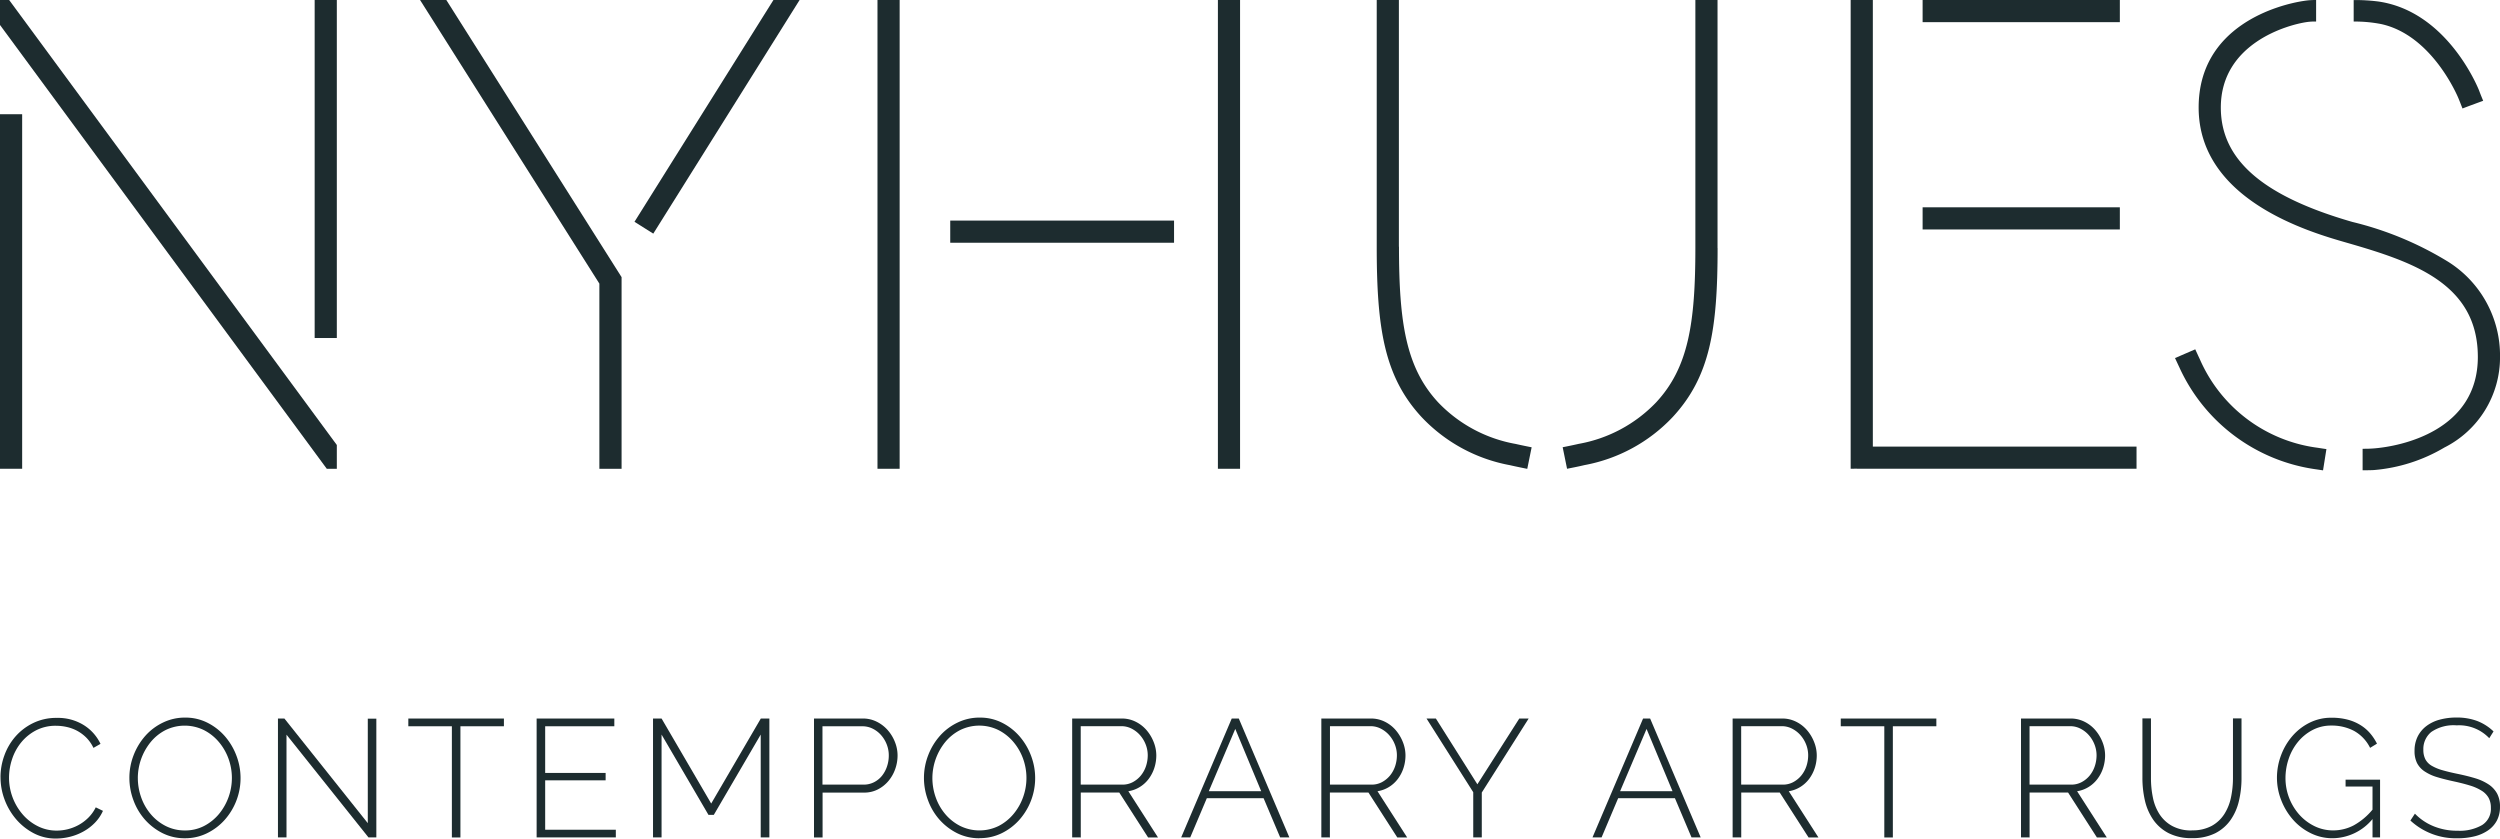
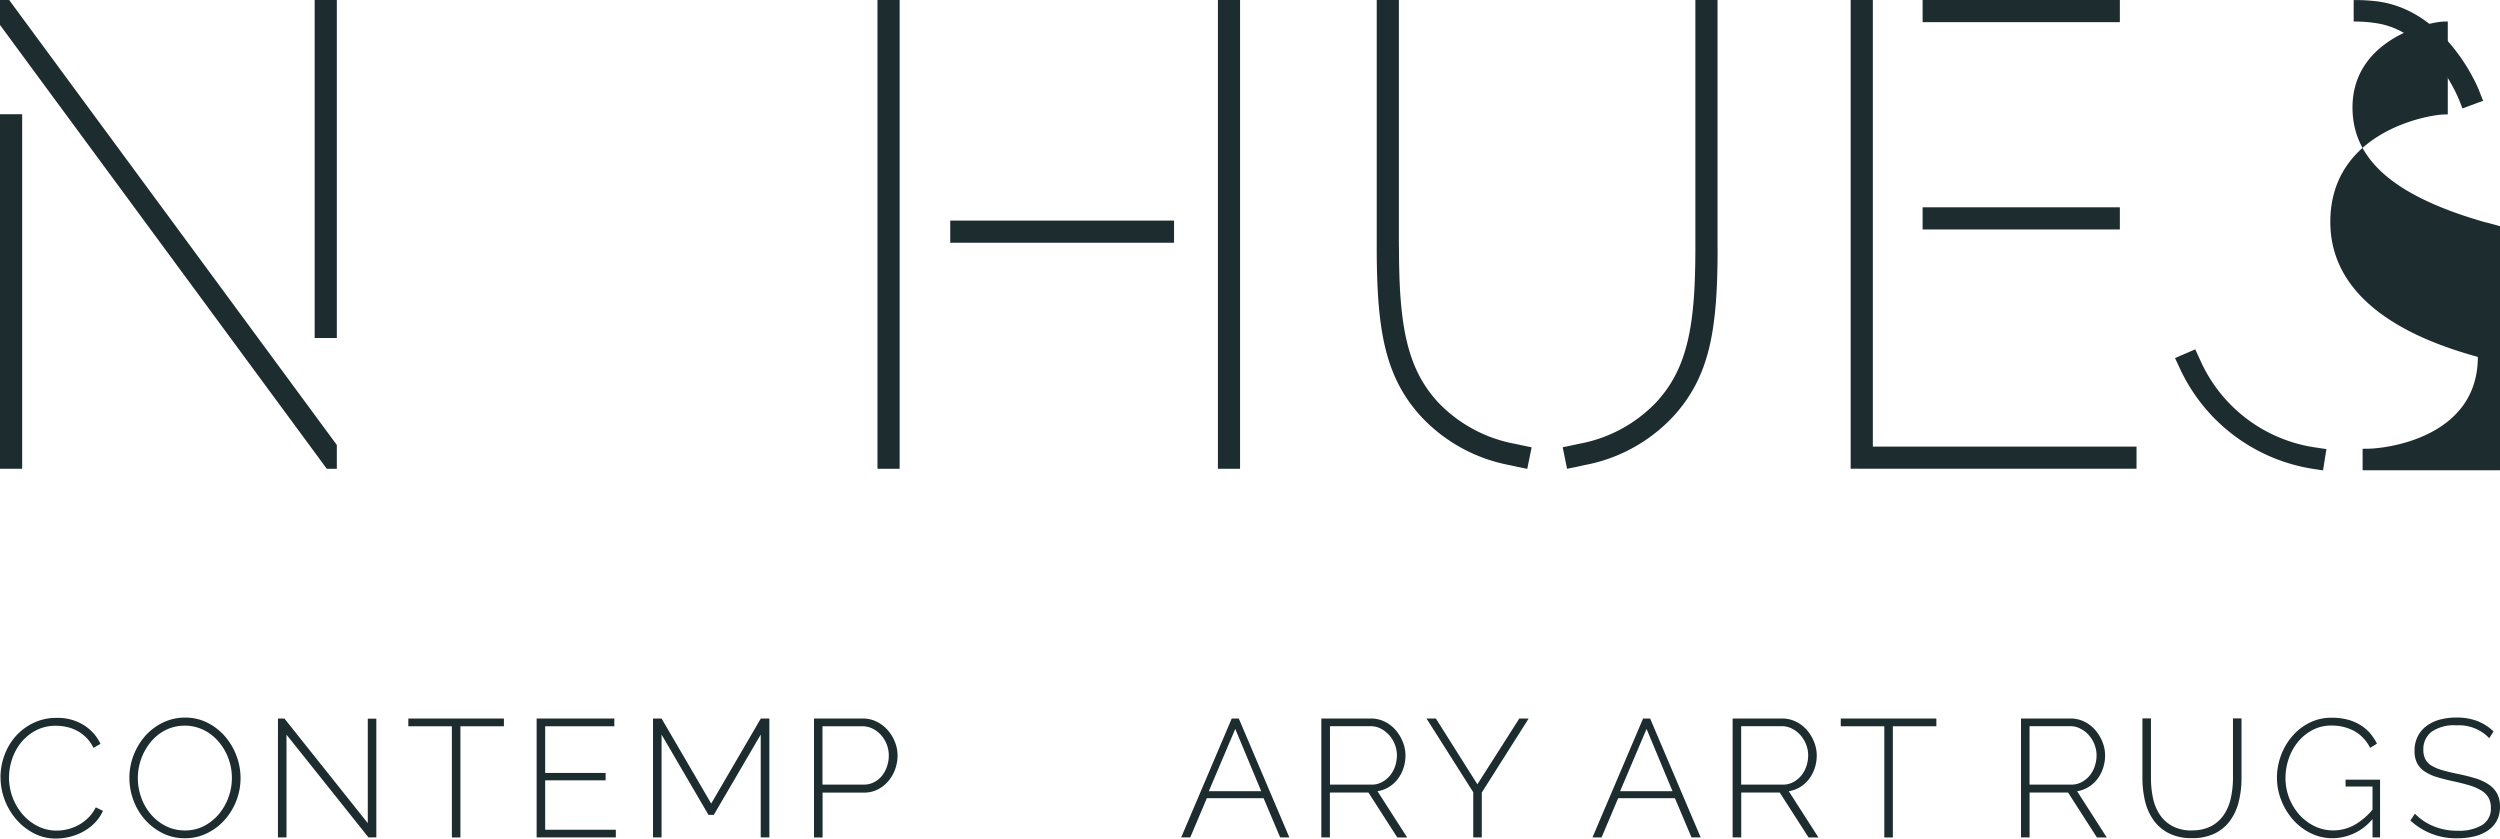
<svg xmlns="http://www.w3.org/2000/svg" id="living-berlin-logo-nyhues-petrol" width="155" height="51.991" viewBox="0 0 155 51.991">
  <g id="Gruppe_2" data-name="Gruppe 2" transform="translate(0 0)">
    <g id="Gruppe_1" data-name="Gruppe 1" transform="translate(0 0)">
      <rect id="Rechteck_2" data-name="Rechteck 2" width="12.228" height="1.374" transform="translate(119.202 12.853)" fill="#1d2c2f" />
-       <path id="Pfad_1" data-name="Pfad 1" d="M255.005,14.485,264.077,0h-1.622L253.84,13.752Z" transform="translate(-214.502 0)" fill="#1d2c2f" />
-       <path id="Pfad_2" data-name="Pfad 2" d="M179.177,17.585V29.064h1.377V17.183L169.688,0H168.06l11.117,17.584h0Z" transform="translate(-142.016 0)" fill="#1d2c2f" />
      <rect id="Rechteck_3" data-name="Rechteck 3" width="1.374" height="29.064" transform="translate(54.404 0)" fill="#1d2c2f" />
      <rect id="Rechteck_4" data-name="Rechteck 4" width="13.876" height="1.374" transform="translate(58.915 13.676)" fill="#1d2c2f" />
      <path id="Pfad_3" data-name="Pfad 3" d="M20.883,27.591v1.473H20.26L0,1.548V0H.567L20.883,27.589h0Z" transform="translate(0 0)" fill="#1d2c2f" />
      <rect id="Rechteck_5" data-name="Rechteck 5" width="1.374" height="20.957" transform="translate(19.509 0)" fill="#1d2c2f" />
      <path id="Pfad_4" data-name="Pfad 4" d="M740.91,0V29.062c.205,0,.41-.009.617,0h17.107V27.689H742.285V0Z" transform="translate(-626.169 0)" fill="#1d2c2f" />
      <rect id="Rechteck_6" data-name="Rechteck 6" width="1.374" height="29.064" transform="translate(75.51 0)" fill="#1d2c2f" />
      <rect id="Rechteck_7" data-name="Rechteck 7" width="12.228" height="1.374" transform="translate(119.202 0)" fill="#1d2c2f" />
      <rect id="Rechteck_8" data-name="Rechteck 8" width="1.374" height="21.981" transform="translate(0 7.082)" fill="#1d2c2f" />
      <path id="Pfad_5" data-name="Pfad 5" d="M949.4,5.624l.024.064c.071.188.147.371.224.558-.191.071-.385.14-.576.213l-.066.026-.061.02c-.194.07-.387.146-.579.218-.076-.191-.149-.382-.227-.573l-.02-.048c-.019-.047-1.6-3.919-4.8-4.614a8.53,8.53,0,0,0-1.7-.155V0a11.392,11.392,0,0,1,1.526.09C947.4.7,949.313,5.394,949.4,5.624h0Z" transform="translate(-795.691 0.003)" fill="#1d2c2f" />
-       <path id="Pfad_6" data-name="Pfad 6" d="M889.9,29.164V27.83c.205,0,.4,0,.657-.019,1.74-.127,6.487-1.108,6.487-5.673s-4.032-5.906-8.164-7.094c-2.263-.651-9.146-2.631-9.146-8.371,0-5.067,4.944-6.377,6.537-6.613a4.438,4.438,0,0,1,.746-.053V1.341a3.534,3.534,0,0,0-.529.026c-1.218.163-5.379,1.322-5.379,5.307,0,3.238,2.594,5.491,8.164,7.094a20.574,20.574,0,0,1,5.92,2.461,6.87,6.87,0,0,1,3.227,5.911,6.263,6.263,0,0,1-3.446,5.61,10.219,10.219,0,0,1-4.382,1.4c-.252.012-.485.012-.69.012Z" transform="translate(-743.418 -0.006)" fill="#1d2c2f" />
+       <path id="Pfad_6" data-name="Pfad 6" d="M889.9,29.164V27.83c.205,0,.4,0,.657-.019,1.74-.127,6.487-1.108,6.487-5.673c-2.263-.651-9.146-2.631-9.146-8.371,0-5.067,4.944-6.377,6.537-6.613a4.438,4.438,0,0,1,.746-.053V1.341a3.534,3.534,0,0,0-.529.026c-1.218.163-5.379,1.322-5.379,5.307,0,3.238,2.594,5.491,8.164,7.094a20.574,20.574,0,0,1,5.92,2.461,6.87,6.87,0,0,1,3.227,5.911,6.263,6.263,0,0,1-3.446,5.61,10.219,10.219,0,0,1-4.382,1.4c-.252.012-.485.012-.69.012Z" transform="translate(-743.418 -0.006)" fill="#1d2c2f" />
      <path id="Pfad_7" data-name="Pfad 7" d="M552.16,15.3c0,4.718.438,7.5,2.429,9.647a8.762,8.762,0,0,0,4.809,2.578c.372.085.763.163.987.207l-.272,1.336c-.224-.045-.66-.131-1.075-.227a10.017,10.017,0,0,1-5.467-2.973c-2.322-2.5-2.791-5.513-2.791-10.557V0h1.374l0,15.295h0Z" transform="translate(-465.423 0)" fill="#1d2c2f" />
      <path id="Pfad_8" data-name="Pfad 8" d="M634.775,15.38c0,5.042-.469,7.981-2.791,10.484a10.018,10.018,0,0,1-5.467,2.973c-.415.1-.85.18-1.075.227l-.272-1.336c.224-.044.615-.121.987-.207a8.775,8.775,0,0,0,4.811-2.578c1.991-2.146,2.43-4.885,2.429-9.6V0h1.374l0,15.38h0Z" transform="translate(-528.284 0)" fill="#1d2c2f" />
    </g>
    <path id="Pfad_9" data-name="Pfad 9" d="M870.6,140.455l-.253-.542,1.254-.542c.084.18.165.362.25.542.009.02.02.04.03.062a9.267,9.267,0,0,0,7.311,5.5c.239.037.336.053.542.082l-.21,1.318-.393-.059a10.962,10.962,0,0,1-8.5-6.295c-.009-.022-.019-.042-.028-.064h0Z" transform="translate(-735.496 -117.713)" fill="#1d2c2f" />
  </g>
  <path id="Pfad_10" data-name="Pfad 10" d="M.2,290.935a3.926,3.926,0,0,1,.233-1.324,3.682,3.682,0,0,1,.679-1.176,3.48,3.48,0,0,1,1.1-.845,3.246,3.246,0,0,1,1.479-.326,3.021,3.021,0,0,1,1.681.452A2.77,2.77,0,0,1,6.4,288.873l-.437.25a2.334,2.334,0,0,0-.452-.645,2.479,2.479,0,0,0-.57-.42,2.54,2.54,0,0,0-.639-.233,3.088,3.088,0,0,0-.654-.073,2.628,2.628,0,0,0-1.246.284,2.949,2.949,0,0,0-.914.741,3.239,3.239,0,0,0-.566,1.033,3.669,3.669,0,0,0-.193,1.158,3.49,3.49,0,0,0,.852,2.287,3.028,3.028,0,0,0,.934.724,2.58,2.58,0,0,0,1.162.272,2.872,2.872,0,0,0,.681-.082,2.843,2.843,0,0,0,.674-.26,2.7,2.7,0,0,0,.608-.452,2.4,2.4,0,0,0,.466-.648l.446.218a2.518,2.518,0,0,1-.5.738,3.061,3.061,0,0,1-.712.542,3.371,3.371,0,0,1-.836.328,3.621,3.621,0,0,1-.867.109,2.923,2.923,0,0,1-1.385-.333,3.692,3.692,0,0,1-1.086-.867,4.044,4.044,0,0,1-.712-1.214,3.93,3.93,0,0,1-.252-1.4h0Z" transform="translate(-0.169 -242.754)" fill="#1d2c2f" />
  <path id="Pfad_11" data-name="Pfad 11" d="M55.063,294.663a3.045,3.045,0,0,1-1.4-.322,3.644,3.644,0,0,1-1.086-.841,3.765,3.765,0,0,1-.707-1.2,3.947,3.947,0,0,1-.249-1.38,3.873,3.873,0,0,1,.264-1.411,3.97,3.97,0,0,1,.724-1.195,3.46,3.46,0,0,1,1.1-.825,3.1,3.1,0,0,1,1.371-.306,3.009,3.009,0,0,1,1.4.328,3.546,3.546,0,0,1,1.086.856,3.963,3.963,0,0,1,.7,1.2,3.9,3.9,0,0,1-.743,3.964,3.539,3.539,0,0,1-1.086.82A3.057,3.057,0,0,1,55.063,294.663Zm-2.918-3.737a3.586,3.586,0,0,0,.213,1.22,3.294,3.294,0,0,0,.6,1.038,2.969,2.969,0,0,0,.923.724,2.6,2.6,0,0,0,1.176.272,2.546,2.546,0,0,0,1.2-.28,3,3,0,0,0,.92-.743,3.47,3.47,0,0,0,.592-1.043,3.507,3.507,0,0,0-.009-2.4,3.39,3.39,0,0,0-.608-1.038,2.97,2.97,0,0,0-.923-.724,2.7,2.7,0,0,0-2.373.009,2.894,2.894,0,0,0-.918.743,3.553,3.553,0,0,0-.794,2.227h0v0Z" transform="translate(-43.599 -242.692)" fill="#1d2c2f" />
  <path id="Pfad_12" data-name="Pfad 12" d="M111.43,288.526V294.9h-.53v-7.37h.4l5.17,6.487v-6.477H117V294.9h-.488l-5.086-6.374h0Z" transform="translate(-93.667 -242.981)" fill="#1d2c2f" />
  <path id="Pfad_13" data-name="Pfad 13" d="M169.288,288h-2.7v6.893h-.53V288h-2.7v-.477h5.927V288h0Z" transform="translate(-138.042 -242.972)" fill="#1d2c2f" />
  <path id="Pfad_14" data-name="Pfad 14" d="M219.58,294.413v.477h-4.91v-7.37h4.817V288H215.2v2.895h3.748v.457H215.2v3.063h4.38Z" transform="translate(-181.399 -242.972)" fill="#1d2c2f" />
  <path id="Pfad_15" data-name="Pfad 15" d="M267.9,294.89v-6.374l-2.907,4.976h-.333l-2.907-4.976v6.374h-.53v-7.37h.53l3.077,5.272,3.077-5.272h.53v7.37Z" transform="translate(-220.736 -242.972)" fill="#1d2c2f" />
  <path id="Pfad_16" data-name="Pfad 16" d="M325.63,294.89v-7.37h3.032a1.9,1.9,0,0,1,.861.2,2.215,2.215,0,0,1,.681.524,2.483,2.483,0,0,1,.446.738,2.241,2.241,0,0,1,.161.825,2.5,2.5,0,0,1-.151.861,2.372,2.372,0,0,1-.426.738,2.109,2.109,0,0,1-.654.514,1.836,1.836,0,0,1-.845.193h-2.573v2.781h-.531Zm.53-3.271H328.7a1.4,1.4,0,0,0,.654-.151,1.509,1.509,0,0,0,.493-.4,1.871,1.871,0,0,0,.311-.581,2.106,2.106,0,0,0,.109-.679,1.87,1.87,0,0,0-.131-.69,1.915,1.915,0,0,0-.353-.576,1.7,1.7,0,0,0-.519-.395,1.421,1.421,0,0,0-.628-.146h-2.481v3.622h0Z" transform="translate(-275.162 -242.972)" fill="#1d2c2f" />
-   <path id="Pfad_17" data-name="Pfad 17" d="M373.052,294.663a3.044,3.044,0,0,1-1.4-.322,3.646,3.646,0,0,1-1.086-.841,3.732,3.732,0,0,1-.705-1.2,3.945,3.945,0,0,1-.249-1.38,3.889,3.889,0,0,1,.266-1.411,3.934,3.934,0,0,1,.724-1.195,3.459,3.459,0,0,1,1.1-.825,3.1,3.1,0,0,1,1.371-.306,3.009,3.009,0,0,1,1.4.328,3.549,3.549,0,0,1,1.086.856,3.965,3.965,0,0,1,.7,1.2,3.9,3.9,0,0,1-.741,3.964,3.537,3.537,0,0,1-1.086.82,3.058,3.058,0,0,1-1.372.306Zm-2.917-3.737a3.584,3.584,0,0,0,.213,1.22,3.293,3.293,0,0,0,.6,1.038,2.974,2.974,0,0,0,.925.724,2.706,2.706,0,0,0,2.377-.009,2.969,2.969,0,0,0,.918-.743,3.4,3.4,0,0,0,.592-1.043,3.507,3.507,0,0,0-.009-2.4,3.392,3.392,0,0,0-.608-1.038,2.967,2.967,0,0,0-.923-.724,2.693,2.693,0,0,0-2.371.009,2.918,2.918,0,0,0-.92.743,3.565,3.565,0,0,0-.794,2.227h0Z" transform="translate(-312.327 -242.692)" fill="#1d2c2f" />
-   <path id="Pfad_18" data-name="Pfad 18" d="M428.91,294.89v-7.37h3.077a1.9,1.9,0,0,1,.861.2,2.133,2.133,0,0,1,.675.524,2.549,2.549,0,0,1,.441.738,2.244,2.244,0,0,1,.162.825,2.527,2.527,0,0,1-.124.783,2.34,2.34,0,0,1-.353.679,1.992,1.992,0,0,1-.552.5,1.914,1.914,0,0,1-.705.259l1.838,2.865h-.614l-1.785-2.782h-2.388v2.782Zm.53-3.271h2.584a1.354,1.354,0,0,0,.645-.155,1.647,1.647,0,0,0,.5-.41,1.844,1.844,0,0,0,.317-.581,2.128,2.128,0,0,0,.109-.67,1.839,1.839,0,0,0-.13-.681,1.911,1.911,0,0,0-.353-.576,1.756,1.756,0,0,0-.519-.4,1.377,1.377,0,0,0-.637-.151H429.44v3.624Z" transform="translate(-362.435 -242.972)" fill="#1d2c2f" />
  <path id="Pfad_19" data-name="Pfad 19" d="M472.53,294.89l3.134-7.37h.437l3.134,7.37h-.569l-1.027-2.429h-3.52l-1.027,2.429Zm3.353-6.727-1.641,3.863h3.248l-1.608-3.863Z" transform="translate(-399.296 -242.972)" fill="#1d2c2f" />
  <path id="Pfad_20" data-name="Pfad 20" d="M528.58,294.89v-7.37h3.077a1.912,1.912,0,0,1,.863.2,2.132,2.132,0,0,1,.674.524,2.579,2.579,0,0,1,.441.738,2.244,2.244,0,0,1,.162.825,2.524,2.524,0,0,1-.124.783,2.3,2.3,0,0,1-.353.679,1.991,1.991,0,0,1-.552.5,1.916,1.916,0,0,1-.706.259l1.838,2.865h-.612l-1.786-2.782h-2.392v2.782Zm.53-3.271h2.584a1.354,1.354,0,0,0,.645-.155,1.676,1.676,0,0,0,.5-.41,1.839,1.839,0,0,0,.317-.581,2.128,2.128,0,0,0,.109-.67,1.839,1.839,0,0,0-.13-.681,1.914,1.914,0,0,0-.353-.576,1.756,1.756,0,0,0-.519-.4,1.376,1.376,0,0,0-.637-.151h-2.511v3.624Z" transform="translate(-446.657 -242.972)" fill="#1d2c2f" />
  <path id="Pfad_21" data-name="Pfad 21" d="M571.233,287.512l2.573,4.079,2.6-4.079h.581l-2.907,4.589v2.781h-.53v-2.8l-2.895-4.567h.583Z" transform="translate(-482.209 -242.964)" fill="#1d2c2f" />
  <path id="Pfad_22" data-name="Pfad 22" d="M637.062,294.89l3.136-7.37h.437l3.134,7.37H643.2l-1.027-2.429h-3.52l-1.027,2.429h-.561Zm3.353-6.727-1.641,3.863h3.249l-1.61-3.863Z" transform="translate(-538.327 -242.972)" fill="#1d2c2f" />
  <path id="Pfad_23" data-name="Pfad 23" d="M693.11,294.89v-7.37h3.077a1.9,1.9,0,0,1,.861.2,2.135,2.135,0,0,1,.675.524,2.543,2.543,0,0,1,.441.738,2.239,2.239,0,0,1,.162.825,2.527,2.527,0,0,1-.124.783,2.339,2.339,0,0,1-.353.679,2,2,0,0,1-.552.5,1.917,1.917,0,0,1-.706.259l1.838,2.865h-.612l-1.785-2.782h-2.388v2.782Zm.53-3.271h2.584a1.349,1.349,0,0,0,.644-.155,1.677,1.677,0,0,0,.5-.41,1.849,1.849,0,0,0,.317-.581,2.135,2.135,0,0,0,.109-.67,1.837,1.837,0,0,0-.131-.681,1.907,1.907,0,0,0-.353-.576,1.753,1.753,0,0,0-.519-.4,1.377,1.377,0,0,0-.637-.151H693.64Z" transform="translate(-585.687 -242.972)" fill="#1d2c2f" />
  <path id="Pfad_24" data-name="Pfad 24" d="M742.318,288h-2.7v6.893h-.53V288h-2.7v-.477h5.927V288h0Z" transform="translate(-622.261 -242.972)" fill="#1d2c2f" />
  <path id="Pfad_25" data-name="Pfad 25" d="M808.88,294.89v-7.37h3.077a1.9,1.9,0,0,1,.861.2,2.131,2.131,0,0,1,.674.524,2.571,2.571,0,0,1,.441.738,2.239,2.239,0,0,1,.161.825,2.527,2.527,0,0,1-.124.783,2.3,2.3,0,0,1-.353.679,1.991,1.991,0,0,1-.552.5,1.915,1.915,0,0,1-.706.259l1.838,2.865h-.612l-1.785-2.782h-2.388v2.782Zm.53-3.271h2.584a1.354,1.354,0,0,0,.645-.155,1.625,1.625,0,0,0,.5-.41,1.81,1.81,0,0,0,.317-.581,2.128,2.128,0,0,0,.109-.67,1.841,1.841,0,0,0-.131-.681,1.911,1.911,0,0,0-.353-.576,1.754,1.754,0,0,0-.519-.4,1.376,1.376,0,0,0-.637-.151H809.41Z" transform="translate(-683.578 -242.972)" fill="#1d2c2f" />
  <path id="Pfad_26" data-name="Pfad 26" d="M860.373,294.421a2.493,2.493,0,0,0,1.24-.28,2.189,2.189,0,0,0,.783-.738,3.092,3.092,0,0,0,.41-1.038,5.877,5.877,0,0,0,.12-1.176V287.48h.53v3.709a6.065,6.065,0,0,1-.161,1.411,3.393,3.393,0,0,1-.525,1.189,2.6,2.6,0,0,1-.949.814,3.129,3.129,0,0,1-1.437.3,3.06,3.06,0,0,1-1.464-.317,2.616,2.616,0,0,1-.949-.841,3.456,3.456,0,0,1-.508-1.187,6.252,6.252,0,0,1-.151-1.371V287.48h.53v3.709a5.937,5.937,0,0,0,.12,1.2,2.979,2.979,0,0,0,.41,1.032,2.187,2.187,0,0,0,.778.724,2.451,2.451,0,0,0,1.224.281Z" transform="translate(-724.482 -242.939)" fill="#1d2c2f" />
  <path id="Pfad_27" data-name="Pfad 27" d="M916.947,293.467a3.24,3.24,0,0,1-2.471,1.195,3.014,3.014,0,0,1-1.384-.322,3.506,3.506,0,0,1-1.1-.852,4.032,4.032,0,0,1-.716-1.2,3.8,3.8,0,0,1-.259-1.371,3.951,3.951,0,0,1,.255-1.4,3.9,3.9,0,0,1,.706-1.195,3.416,3.416,0,0,1,1.069-.825,3,3,0,0,1,1.356-.306,3.825,3.825,0,0,1,1,.12,2.89,2.89,0,0,1,.785.332,2.559,2.559,0,0,1,.6.508,3.146,3.146,0,0,1,.43.648l-.426.26a2.43,2.43,0,0,0-1-1.054,2.947,2.947,0,0,0-1.4-.328,2.459,2.459,0,0,0-1.176.28,2.921,2.921,0,0,0-.9.738,3.293,3.293,0,0,0-.57,1.038,3.709,3.709,0,0,0-.2,1.193,3.409,3.409,0,0,0,.856,2.273,3.072,3.072,0,0,0,.938.712,2.62,2.62,0,0,0,1.162.266,2.733,2.733,0,0,0,1.273-.312,4.039,4.039,0,0,0,1.167-.976v-1.433h-1.67v-.426h2.138v3.582h-.468l0-1.142Z" transform="translate(-769.846 -242.692)" fill="#1d2c2f" />
  <path id="Pfad_28" data-name="Pfad 28" d="M969.142,288.446a2.581,2.581,0,0,0-2.025-.8,2.441,2.441,0,0,0-1.572.41,1.359,1.359,0,0,0-.492,1.1,1.274,1.274,0,0,0,.124.592,1.03,1.03,0,0,0,.388.4,2.846,2.846,0,0,0,.675.28q.41.119.971.233c.4.084.761.174,1.08.272a3.154,3.154,0,0,1,.814.379,1.614,1.614,0,0,1,.519.561,1.668,1.668,0,0,1,.18.82,1.8,1.8,0,0,1-.191.852,1.723,1.723,0,0,1-.542.608,2.537,2.537,0,0,1-.83.37,4.379,4.379,0,0,1-1.074.124,4.15,4.15,0,0,1-2.917-1.1l.28-.426a3.373,3.373,0,0,0,1.142.774,3.832,3.832,0,0,0,1.515.284,2.759,2.759,0,0,0,1.51-.353,1.186,1.186,0,0,0,.542-1.069,1.269,1.269,0,0,0-.14-.617,1.246,1.246,0,0,0-.43-.441,2.987,2.987,0,0,0-.724-.322q-.431-.133-1.011-.259c-.387-.084-.735-.171-1.043-.266a2.842,2.842,0,0,1-.763-.353,1.388,1.388,0,0,1-.466-.514,1.642,1.642,0,0,1-.155-.758,1.97,1.97,0,0,1,.191-.883,1.876,1.876,0,0,1,.534-.648,2.387,2.387,0,0,1,.821-.4,3.919,3.919,0,0,1,1.058-.135,3.579,3.579,0,0,1,1.277.213,3.025,3.025,0,0,1,1.016.648l-.264.419h0Z" transform="translate(-814.805 -242.674)" fill="#1d2c2f" />
</svg>